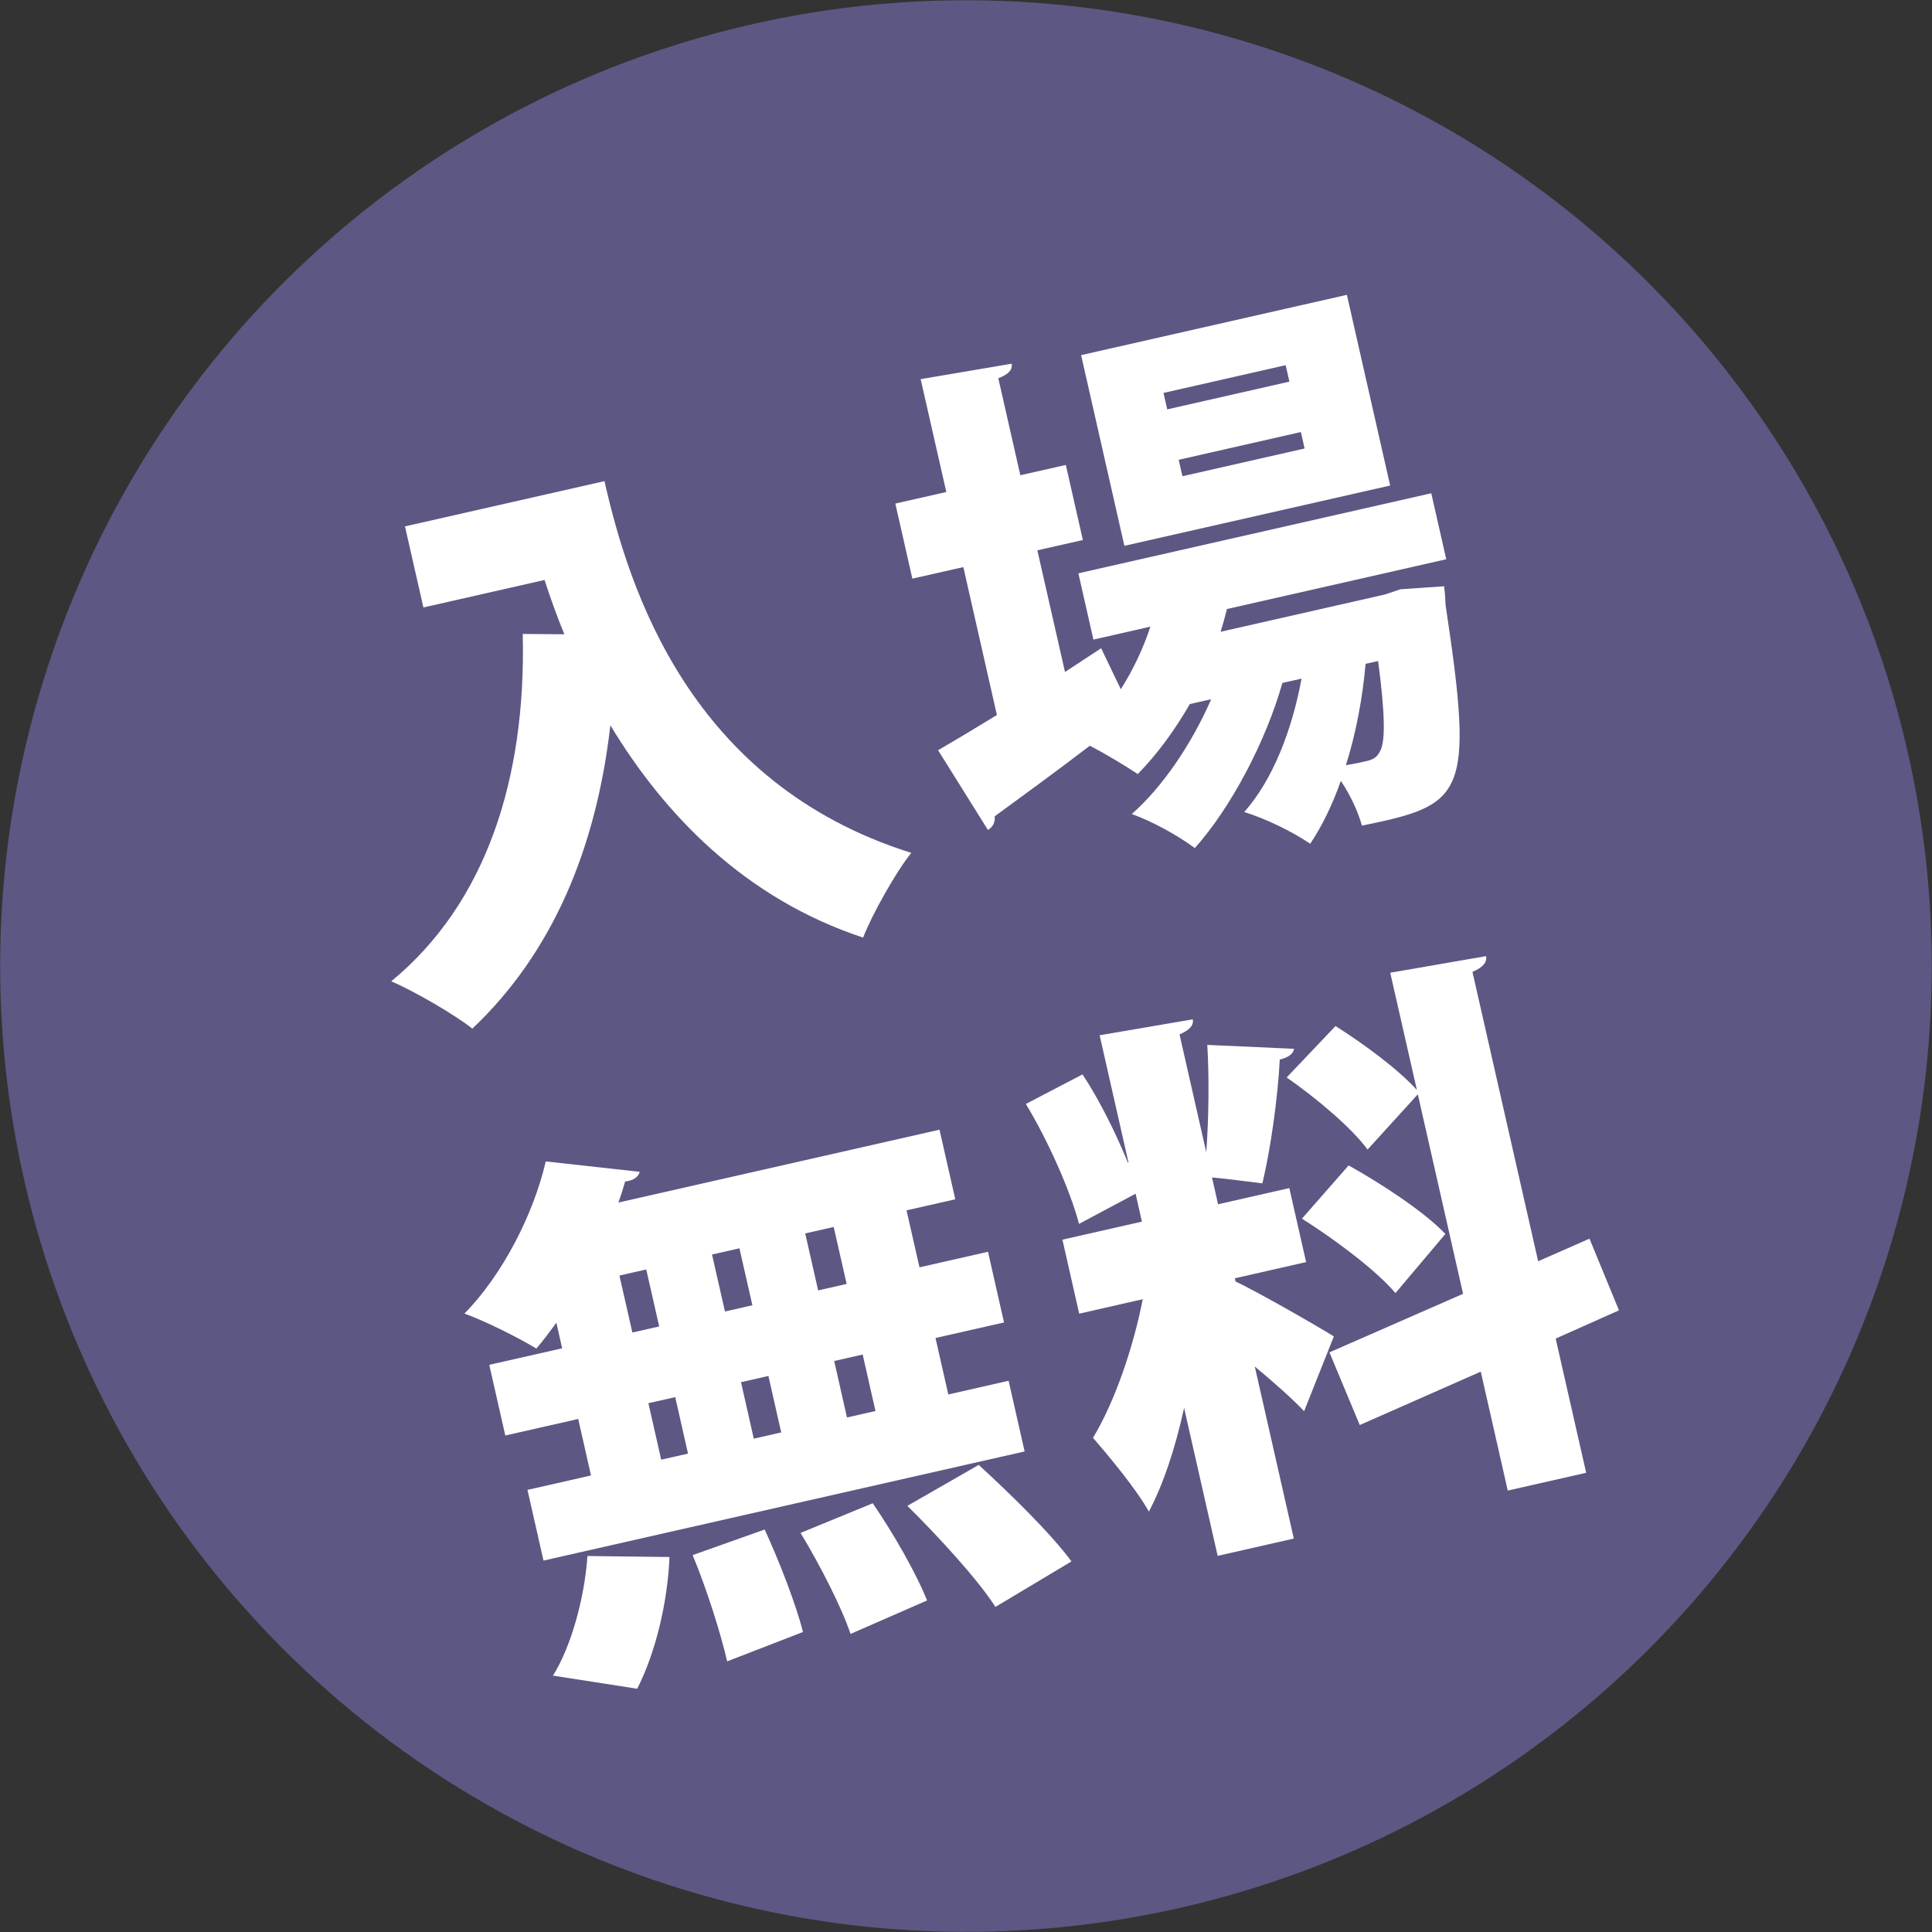
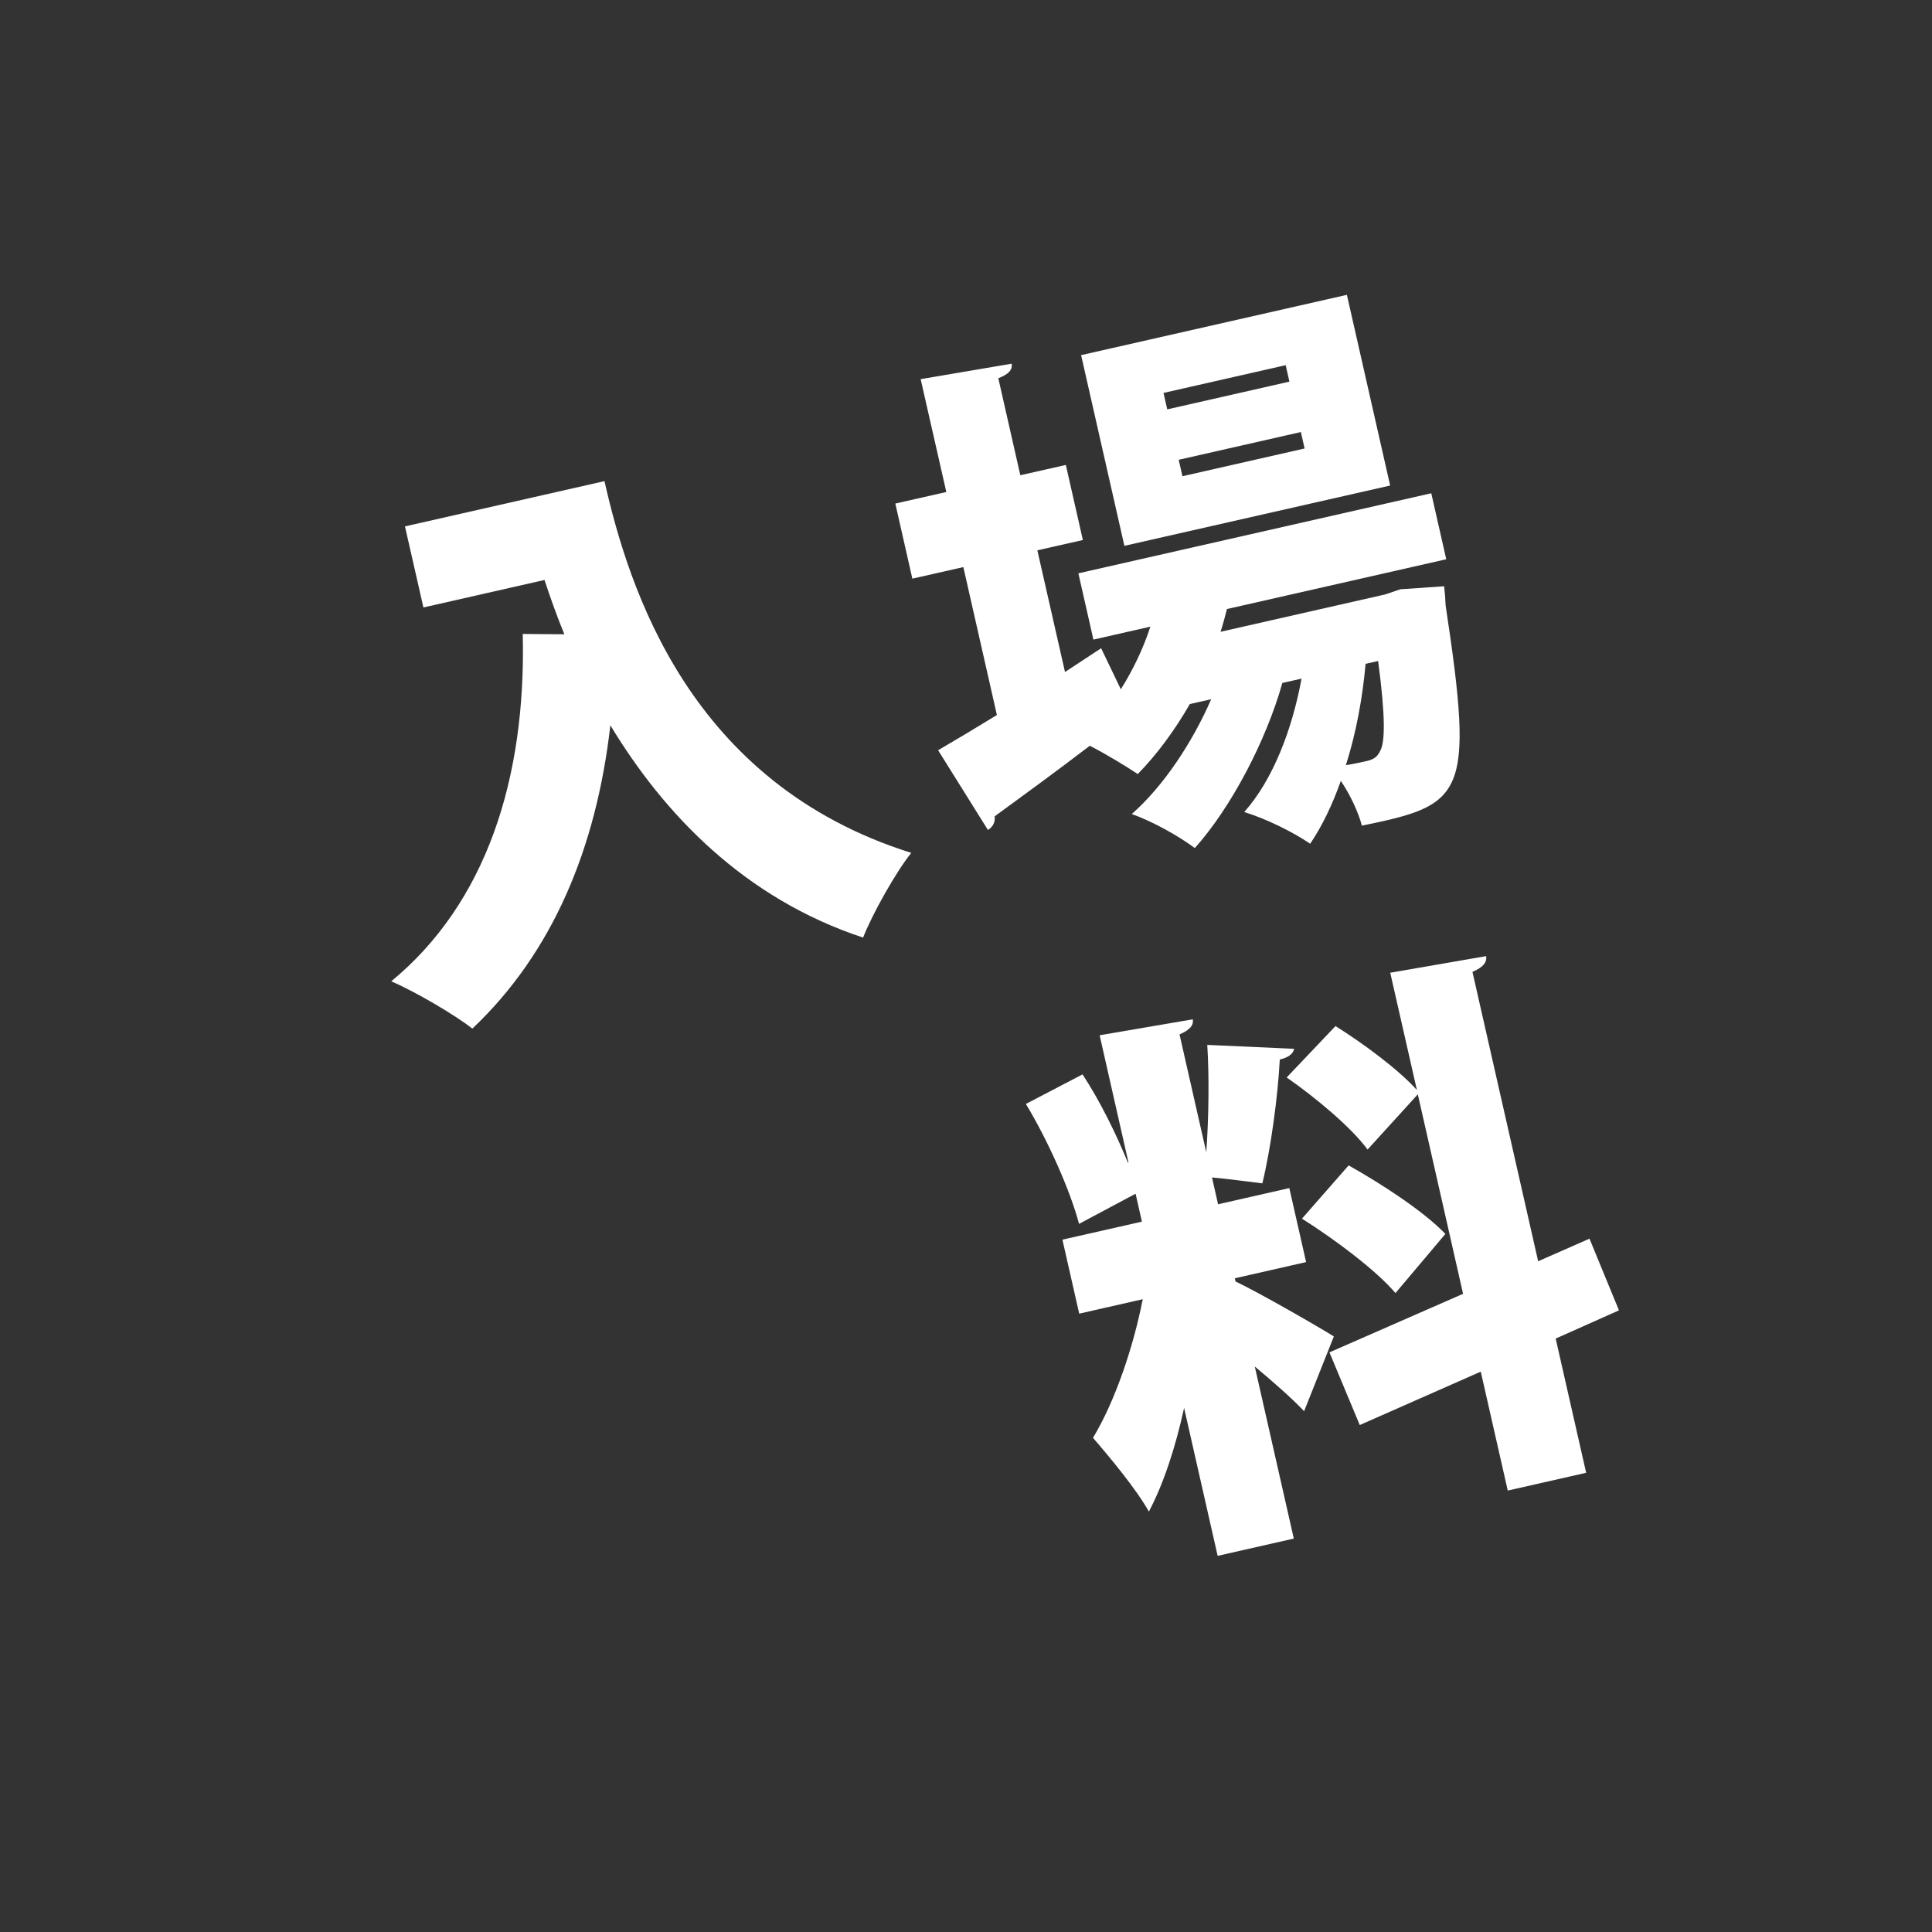
<svg xmlns="http://www.w3.org/2000/svg" id="_レイヤー_2" data-name="レイヤー 2" viewBox="0 0 232.62 232.62">
  <rect x="0" y="0" width="232.62" height="232.62" fill="#333333" stroke="none" />
  <defs>
    <style>
      .cls-1 {
        fill: #fff;
      }

      .cls-2 {
        fill: #5d5783;
      }
    </style>
  </defs>
  <g id="_レイヤー_1-2" data-name="レイヤー 1">
    <g>
-       <ellipse class="cls-2" cx="116.31" cy="116.31" rx="116.28" ry="116.29" transform="translate(-48.08 110.55) rotate(-42.99)" />
      <g>
        <path class="cls-1" d="M48.76,63.38l24.02-5.45c2.95,13,10.27,36.38,36.94,44.76-1.79,2.21-4.71,7.38-5.8,10.2-14.32-4.73-23.98-14.89-30.43-25.56-1.7,14.82-6.96,27.39-16.62,36.52-2.11-1.67-6.91-4.47-9.76-5.7,11.4-9.39,16.25-24.36,15.83-41.82l5.01.04c-.94-2.29-1.71-4.47-2.39-6.54l-14.58,3.31-2.22-9.76Z" />
-         <path class="cls-1" d="M174.12,67.34l-26.39,5.99c-.22.88-.48,1.84-.77,2.74l19.79-4.49,1.87-.63,5.26-.36c.08.67.15,1.56.18,2.32,3.5,23.07,2.19,23.99-10.08,26.5-.44-1.63-1.4-3.71-2.54-5.39-1.01,2.87-2.29,5.51-3.69,7.57-2.05-1.41-5.33-3.02-7.94-3.82,3.48-3.91,5.78-9.98,6.9-16.06l-2.31.52c-1.96,6.97-6.17,15-10.54,19.88-2-1.49-5.1-3.21-7.59-4.1,3.82-3.36,7.28-8.59,9.56-13.82l-2.57.58c-1.79,3.11-3.91,6.02-6.27,8.43-1.39-.93-3.81-2.4-5.77-3.41-4.26,3.26-8.43,6.28-11.46,8.5.1.74-.26,1.31-.81,1.64l-6-9.6c1.96-1.14,4.41-2.6,7.08-4.24l-4.04-17.81-6.14,1.39-2.05-9.04,6.14-1.39-3.09-13.59,10.96-1.86c.1.74-.34,1.26-1.61,1.75l2.65,11.68,5.48-1.24,2.05,9.04-5.48,1.24,3.33,14.65,4.35-2.86,2.37,4.94c1.48-2.35,2.7-4.91,3.56-7.54l-6.86,1.56-1.81-7.98,42.49-9.64,1.81,7.98ZM162.17,35.5l5.21,22.96-32,7.26-5.21-22.96,32-7.26ZM155.25,45.95l-.45-1.98-14.71,3.34.45,1.98,14.71-3.34ZM157.08,54l-.45-1.98-14.71,3.34.45,1.98,14.71-3.34ZM164.42,79.94c-.35,3.96-1.11,8.23-2.37,12.19,1-.16,1.86-.35,2.39-.47.86-.19,1.36-.45,1.73-1.23.6-1.04.66-4.11-.24-10.84l-1.52.34Z" />
-         <path class="cls-1" d="M67.69,162.36l-.7-3.1c-.79,1.08-1.59,2.16-2.41,3.11-2.17-1.31-6.17-3.32-8.66-4.21,4.57-4.64,8.32-11.95,9.79-18.32l11.31,1.25c-.14.59-.73,1.07-1.75,1.16-.23.82-.51,1.71-.81,2.54l38.66-8.77,1.9,8.38-5.87,1.33,1.56,6.86,8.25-1.87,1.93,8.51-8.25,1.87,1.54,6.8,7.26-1.65,1.93,8.51-57.93,13.14-1.93-8.51,7.65-1.74-1.54-6.8-8.78,1.99-1.93-8.51,8.78-1.99ZM80.61,187.46c-.22,5.46-1.68,11.55-3.89,15.87l-10.14-1.58c2.14-3.4,3.8-9.26,4.15-14.4l9.88.12ZM74.58,153.58l1.56,6.86,3.23-.73-1.56-6.86-3.23.73ZM78.07,168.95l1.54,6.8,3.23-.73-1.54-6.8-3.23.73ZM87.55,200.03c-.75-3.3-2.47-8.74-4.15-12.79l8.67-3.08c1.79,3.9,3.79,9.06,4.61,12.34l-9.12,3.53ZM89.03,150.3l-3.3.75,1.56,6.86,3.3-.75-1.56-6.86ZM92.52,165.67l-3.3.75,1.54,6.8,3.3-.75-1.54-6.8ZM102.41,196.73c-1.08-3.22-3.69-8.32-6.02-12.16l8.69-3.57c2.48,3.6,5.25,8.45,6.54,11.7l-9.21,4.03ZM101.94,154.59l-1.56-6.86-3.43.78,1.56,6.86,3.43-.78ZM105.41,169.89l-1.54-6.8-3.43.78,1.54,6.8,3.43-.78ZM119.85,193.47c-2.14-3.33-6.84-8.44-10.6-12.16l8.59-4.93c3.77,3.45,8.67,8.23,11.17,11.62l-9.16,5.48Z" />
+         <path class="cls-1" d="M174.12,67.34l-26.39,5.99c-.22.88-.48,1.84-.77,2.74l19.79-4.49,1.87-.63,5.26-.36c.08.67.15,1.56.18,2.32,3.5,23.07,2.19,23.99-10.08,26.5-.44-1.63-1.4-3.71-2.54-5.39-1.01,2.87-2.29,5.51-3.69,7.57-2.05-1.41-5.33-3.02-7.94-3.82,3.48-3.91,5.78-9.98,6.9-16.06l-2.31.52c-1.96,6.97-6.17,15-10.54,19.88-2-1.49-5.1-3.21-7.59-4.1,3.82-3.36,7.28-8.59,9.56-13.82l-2.57.58c-1.79,3.11-3.91,6.02-6.27,8.43-1.39-.93-3.81-2.4-5.77-3.41-4.26,3.26-8.43,6.28-11.46,8.5.1.74-.26,1.31-.81,1.64l-6-9.6c1.96-1.14,4.41-2.6,7.08-4.24l-4.04-17.81-6.14,1.39-2.05-9.04,6.14-1.39-3.09-13.59,10.96-1.86c.1.74-.34,1.26-1.61,1.75l2.65,11.68,5.48-1.24,2.05,9.04-5.48,1.24,3.33,14.65,4.35-2.86,2.37,4.94c1.48-2.35,2.7-4.91,3.56-7.54l-6.86,1.56-1.81-7.98,42.49-9.64,1.81,7.98ZM162.17,35.5l5.21,22.96-32,7.26-5.21-22.96,32-7.26M155.25,45.95l-.45-1.98-14.71,3.34.45,1.98,14.71-3.34ZM157.08,54l-.45-1.98-14.71,3.34.45,1.98,14.71-3.34ZM164.42,79.94c-.35,3.96-1.11,8.23-2.37,12.19,1-.16,1.86-.35,2.39-.47.86-.19,1.36-.45,1.73-1.23.6-1.04.66-4.11-.24-10.84l-1.52.34Z" />
        <path class="cls-1" d="M148.76,154.3c2.63,1.21,10.14,5.54,11.84,6.61l-3.58,9c-1.46-1.54-3.72-3.53-5.94-5.38l4.7,20.72-9.17,2.08-4.04-17.81c-1.02,4.67-2.45,9.09-4.24,12.48-1.52-2.71-4.67-6.5-6.73-8.88,2.67-4.42,4.87-10.96,5.99-16.69l-7.65,1.74-2.02-8.91,9.57-2.17-.76-3.36-6.81,3.63c-1.05-4-3.74-10.04-6.4-14.44l6.82-3.56c2.11,3.2,4.06,7.2,5.46,10.62l.07-.02-3.47-15.31,11.22-1.92c.1.74-.34,1.26-1.6,1.82l3.22,14.19c.3-4.16.36-9.1.12-12.93l10.45.47c-.08.57-.66,1.05-1.72,1.29-.23,4.49-1.09,10.79-2.1,14.91-2-.24-4.08-.53-6.06-.71l.73,3.23,8.58-1.95,2.02,8.91-8.58,1.95.09.4ZM194.93,157.77l-7.62,3.4,3.67,16.16-9.44,2.14-3.25-14.32-14.57,6.43-3.65-8.75,16.09-7.05-5.45-24.02-6.05,6.65c-1.91-2.62-6.2-6.22-9.74-8.68l5.88-6.19c3.4,2.14,7.57,5.22,9.8,7.7l-3.21-14.12,11.55-2c.1.74-.32,1.32-1.65,1.9l7.91,34.84,6.18-2.72,3.55,8.63ZM162.38,140.32c3.97,2.22,9.1,5.57,11.65,8.25l-6.01,7.12c-2.27-2.68-7.21-6.41-11.26-8.96l5.62-6.41Z" />
      </g>
    </g>
  </g>
</svg>